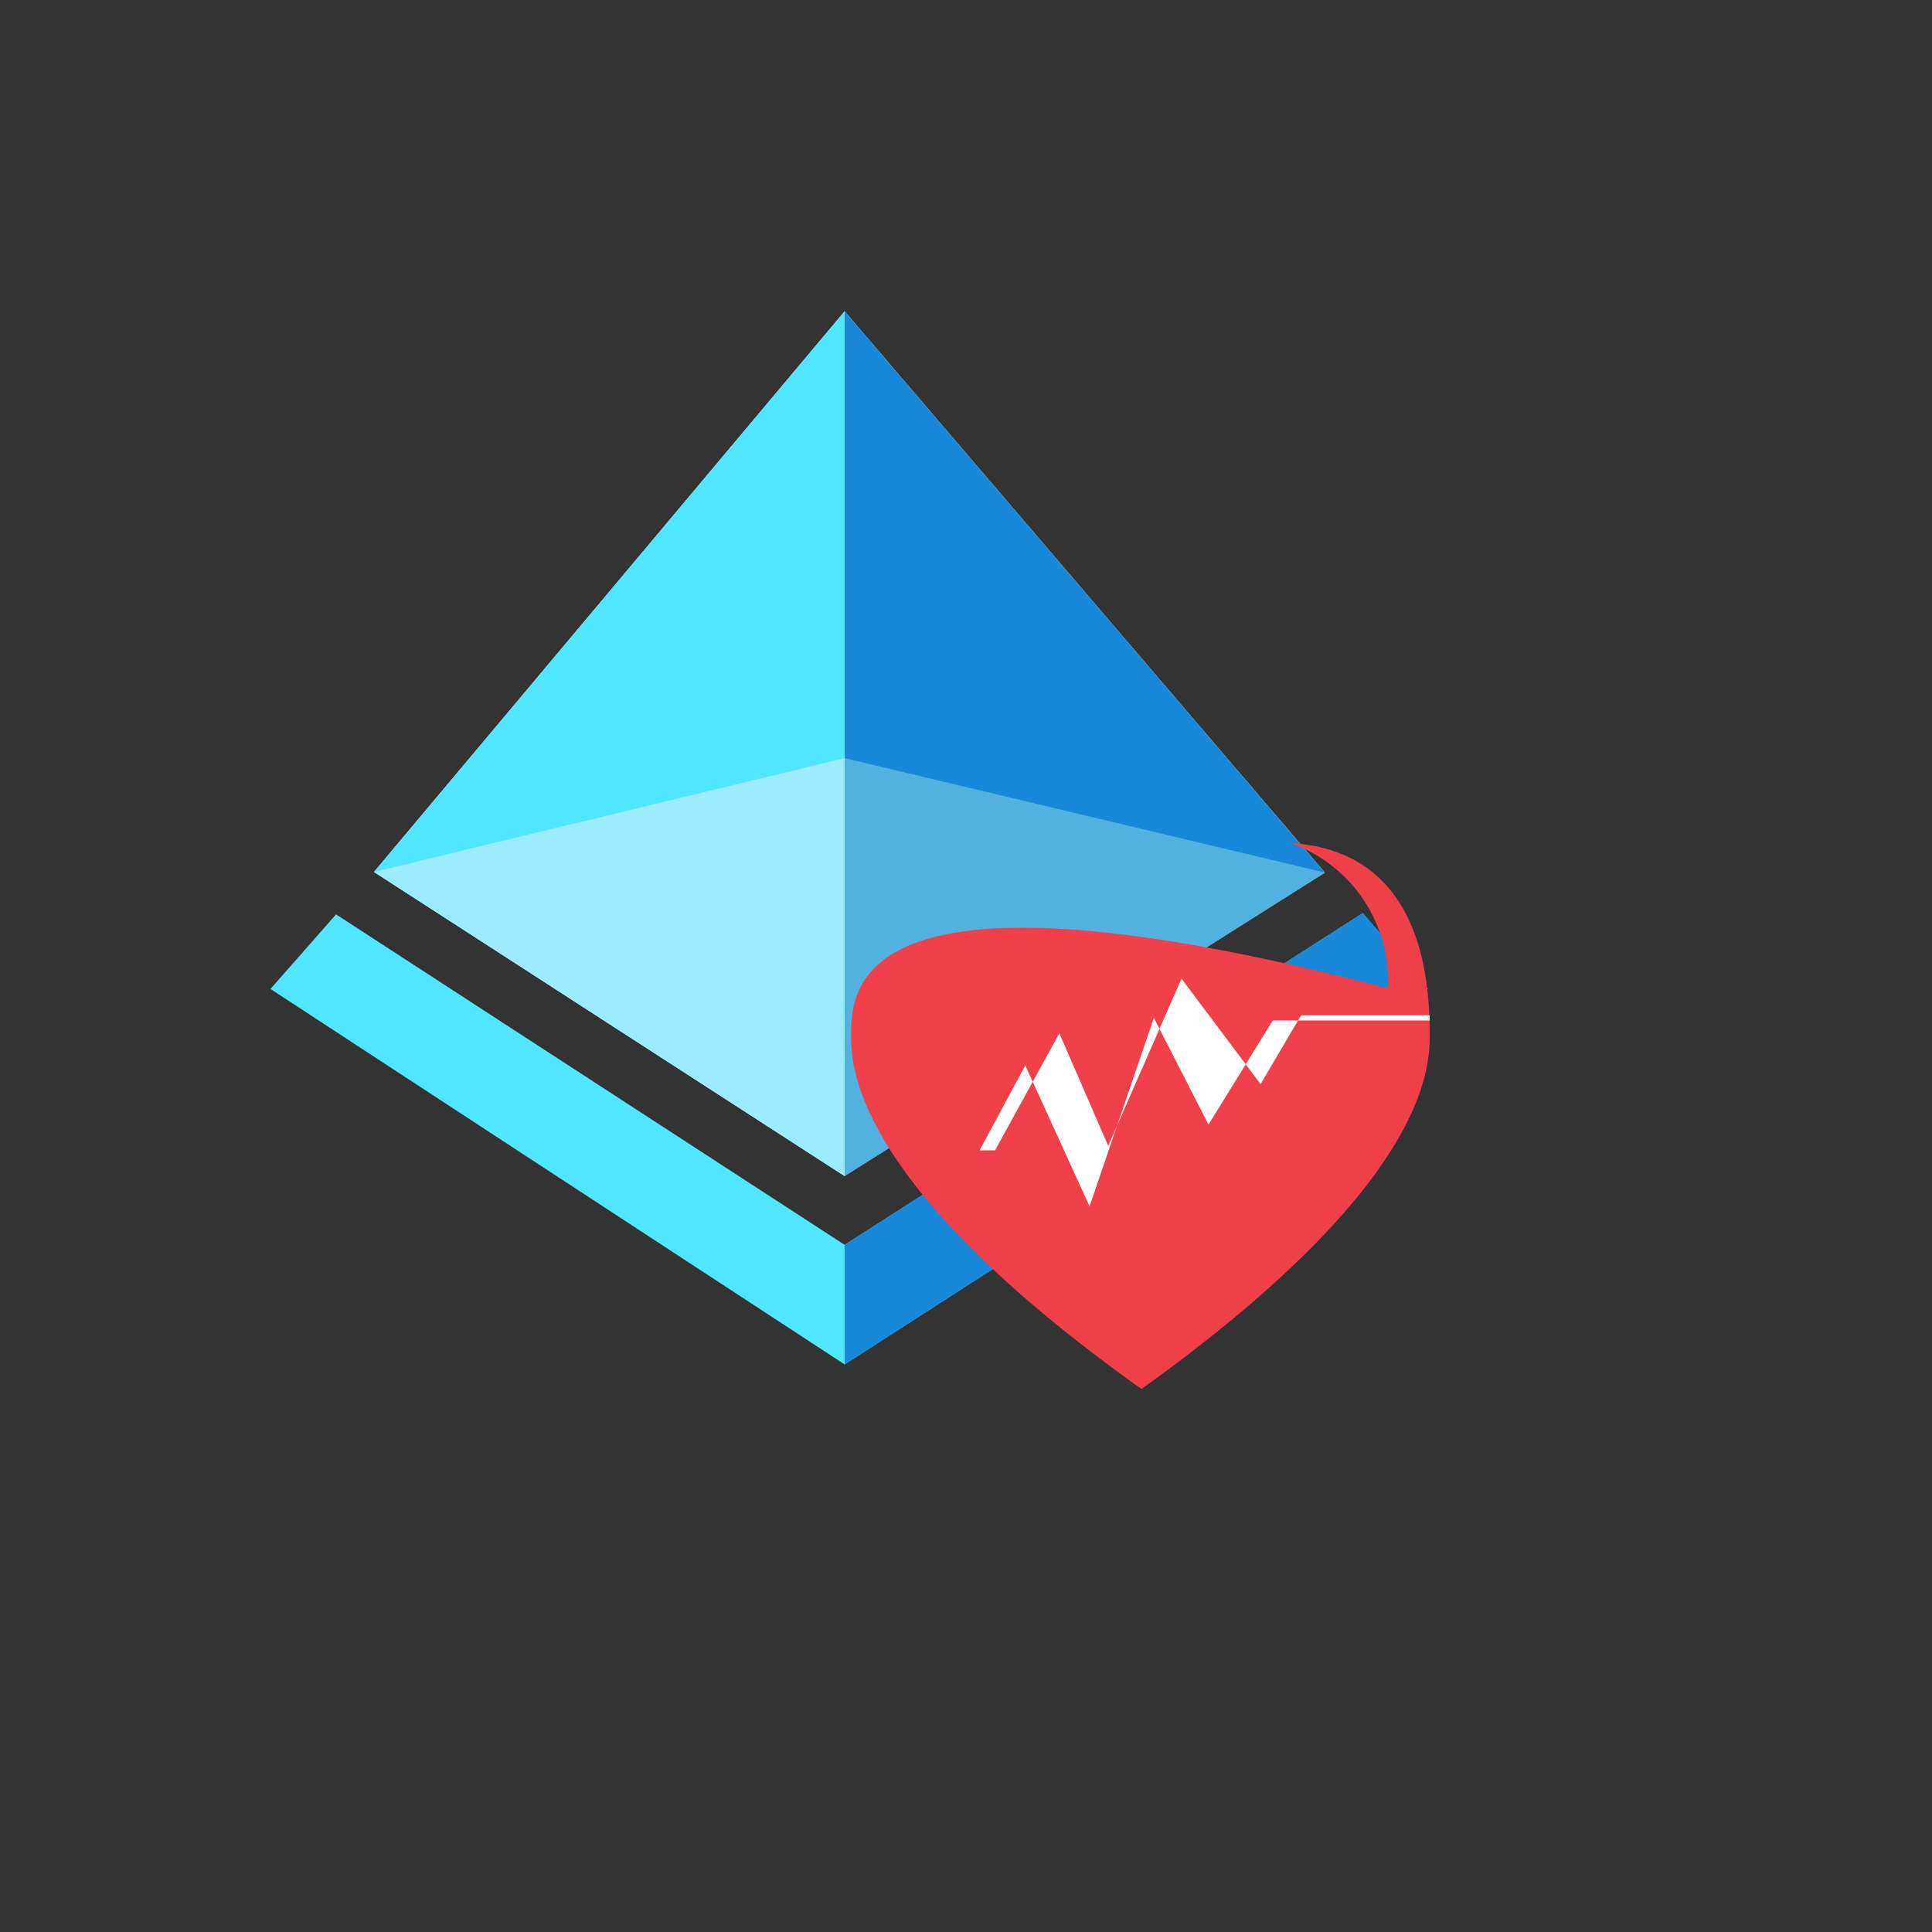
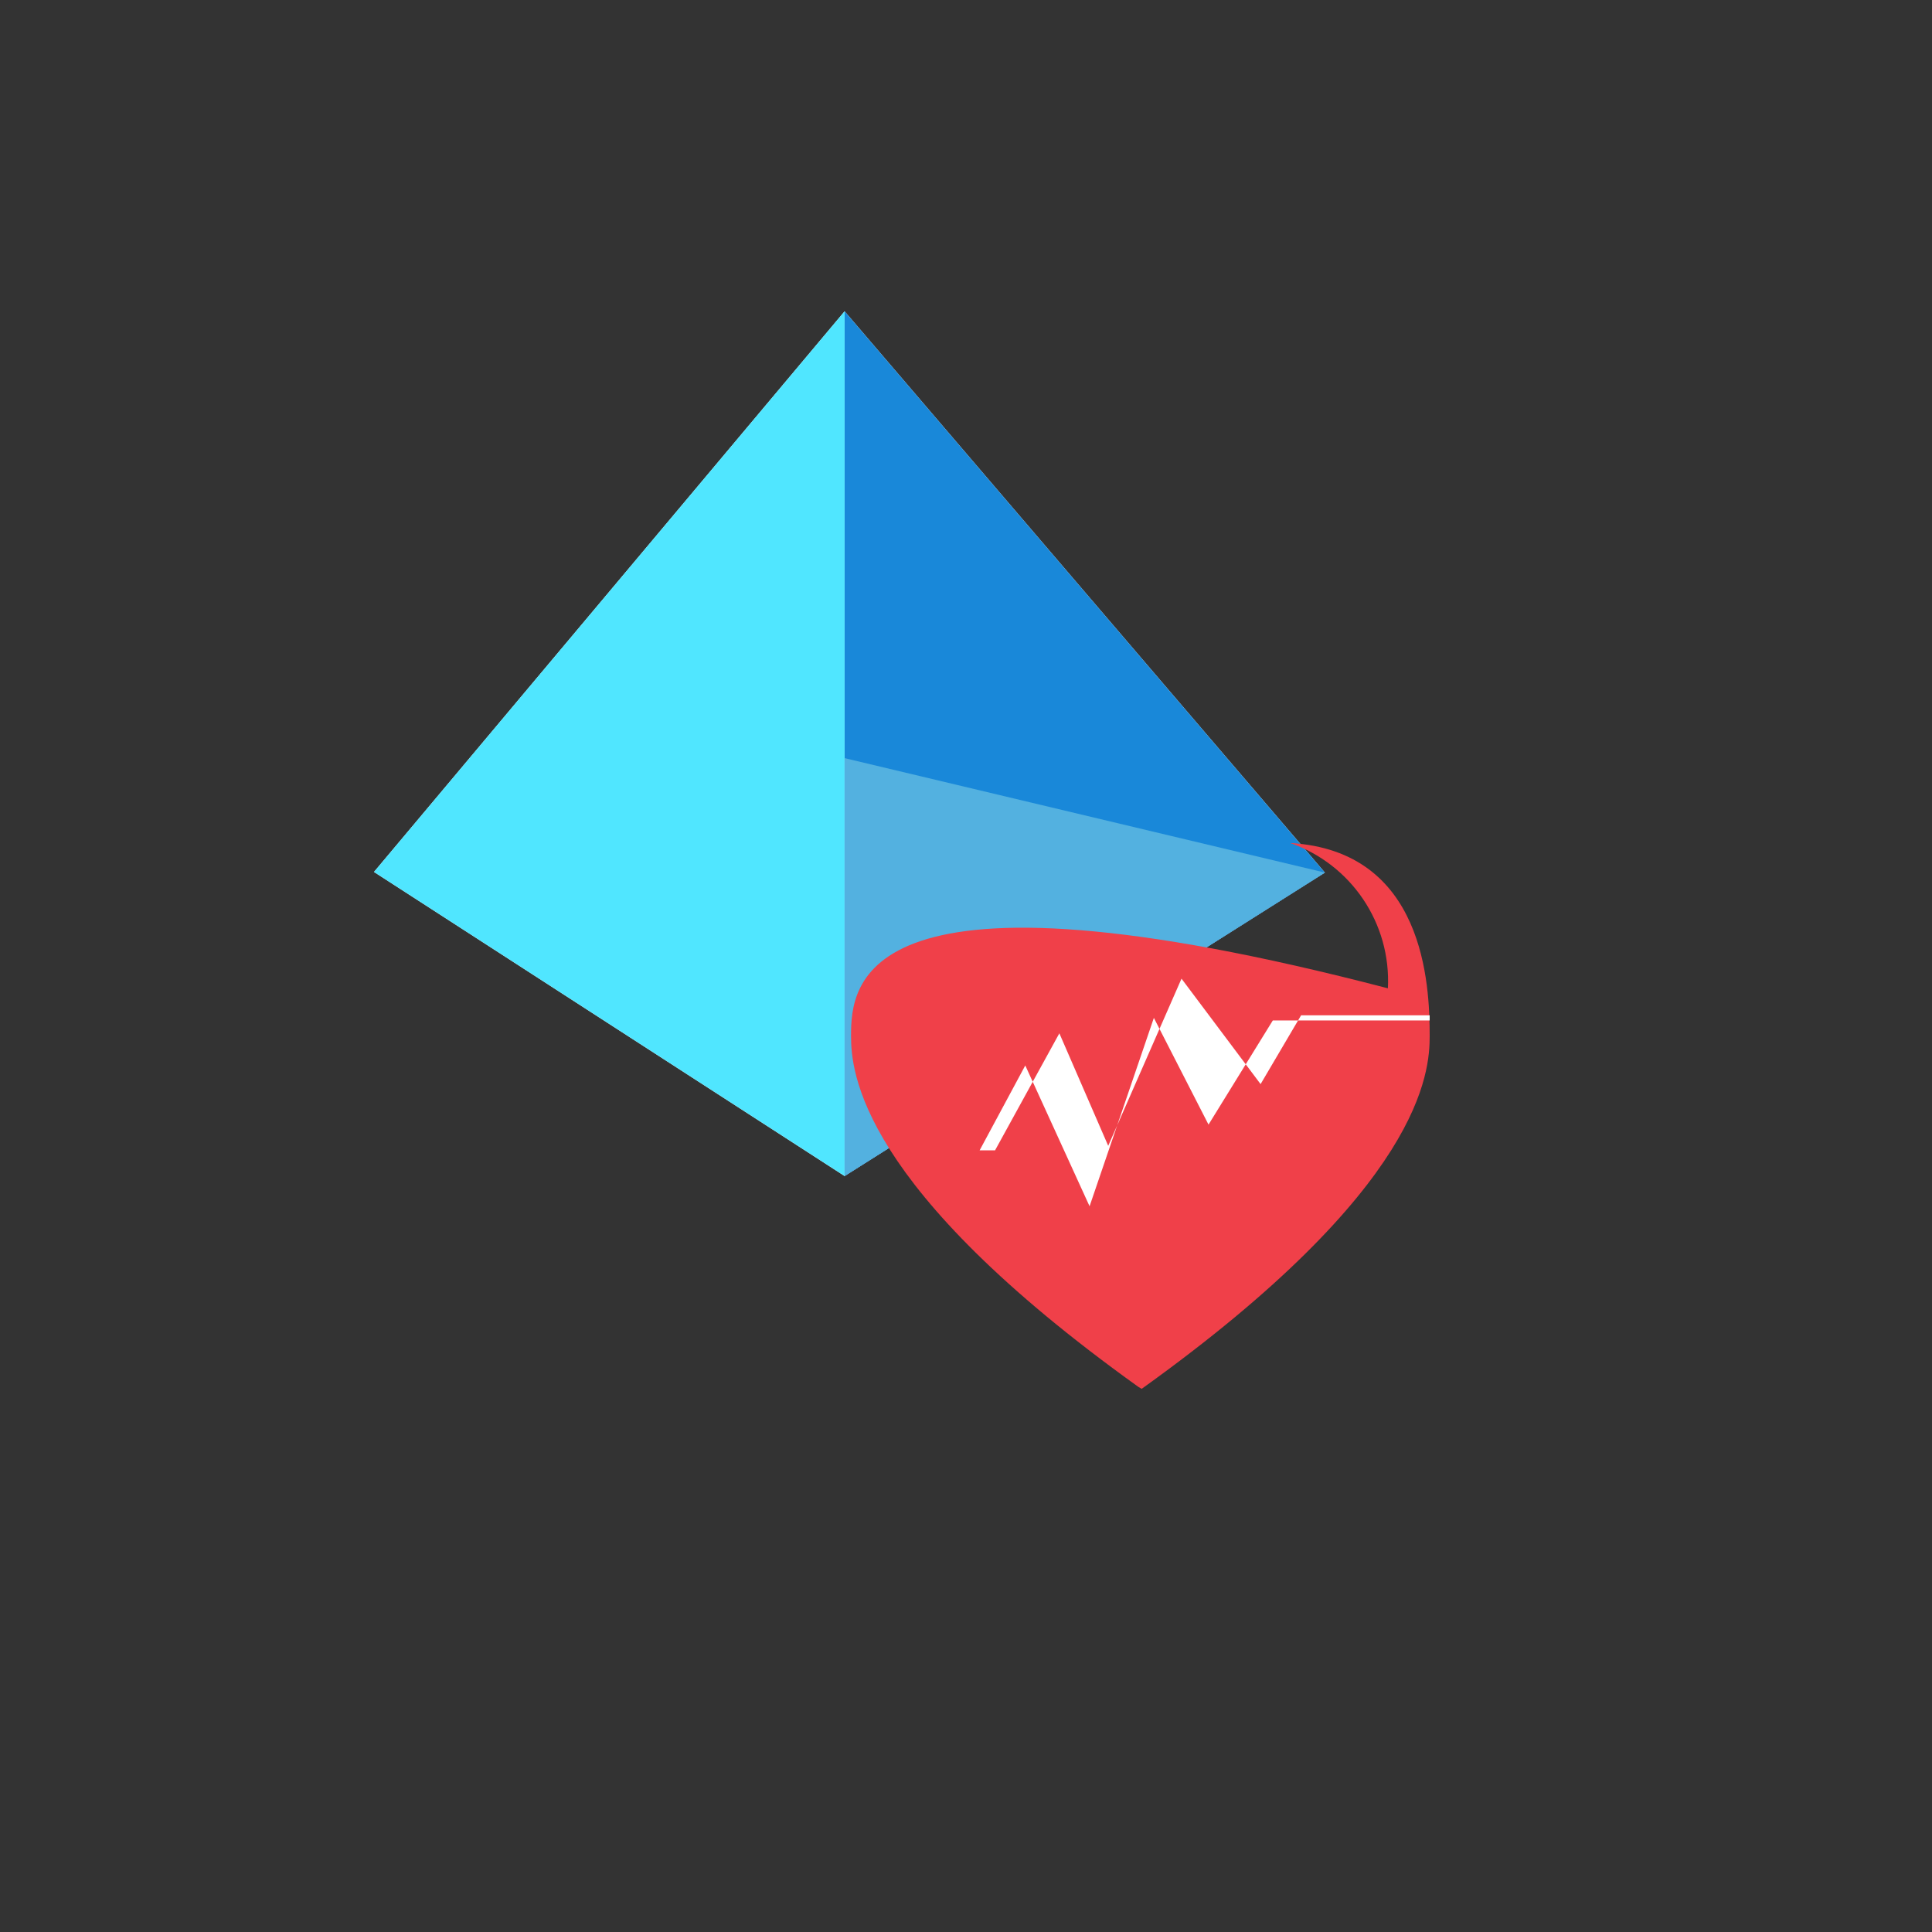
<svg xmlns="http://www.w3.org/2000/svg" version="1.1" width="100%" height="100%" id="svgWorkerArea" viewBox="-25 -25 625 625" style="background: white;">
  <rect x="-25" y="-25" width="625" height="625" fill="#333333" stroke="none" />
  <defs id="defsdoc">
    <pattern id="patternBool" x="0" y="0" width="10" height="10" patternUnits="userSpaceOnUse" patternTransform="rotate(35)">
      <circle cx="5" cy="5" r="4" style="stroke: none;fill: #ff000070;" />
    </pattern>
    <linearGradient id="a" x1="13.23" y1="12.83" x2="8.6" y2="4.06" gradientUnits="userSpaceOnUse">
      <stop offset="0" stop-color="#1988d9" id="stopImp-109048030" />
      <stop offset=".9" stop-color="#54aef0" id="stopImp-172571954" />
    </linearGradient>
    <linearGradient id="b" x1="11.23" y1="10.28" x2="14.44" y2="15.8" gradientUnits="userSpaceOnUse">
      <stop offset=".1" stop-color="#54aef0" id="stopImp-968975860" />
      <stop offset=".29" stop-color="#4fabee" id="stopImp-831727429" />
      <stop offset=".51" stop-color="#41a2e9" id="stopImp-105437423" />
      <stop offset=".74" stop-color="#2a93e0" id="stopImp-230463261" />
      <stop offset=".88" stop-color="#1988d9" id="stopImp-386753590" />
    </linearGradient>
  </defs>
  <g id="fileImp-286610317" class="cosito">
-     <path id="pathImp-716022841" fill="#50e6ff" class="grouped" d="M83.715 270.799C83.715 270.799 248.232 377.704 248.232 377.704 248.232 377.704 415.869 270.383 415.869 270.383 415.869 270.383 436.876 294.925 436.876 294.925 436.876 294.925 248.232 416.389 248.232 416.389 248.232 416.389 62.5 294.925 62.5 294.925 62.5 294.925 83.715 270.799 83.715 270.799 83.715 270.799 83.715 270.799 83.715 270.799" />
    <path id="pathImp-677090701" fill="#fff" class="grouped" d="M95.986 257.072C95.986 257.072 248.232 75.707 248.232 75.707 248.232 75.707 403.598 257.28 403.598 257.28 403.598 257.28 248.232 355.449 248.232 355.449 248.232 355.449 95.986 257.072 95.986 257.072 95.986 257.072 95.986 257.072 95.986 257.072" />
    <path id="pathImp-888356563" fill="#50e6ff" class="grouped" d="M248.232 75.707C248.232 75.707 248.232 355.449 248.232 355.449 248.232 355.449 95.986 257.072 95.986 257.072 95.986 257.072 248.232 75.707 248.232 75.707 248.232 75.707 248.232 75.707 248.232 75.707" />
    <path id="pathImp-770831769" fill="url(#a)" class="grouped" d="M248.232 75.707C248.232 75.707 248.232 355.449 248.232 355.449 248.232 355.449 403.598 257.28 403.598 257.28 403.598 257.28 248.232 75.707 248.232 75.707 248.232 75.707 248.232 75.707 248.232 75.707" />
    <path id="pathImp-361522493" fill="#53b1e0" class="grouped" d="M248.232 220.258C248.232 220.258 403.598 257.28 403.598 257.28 403.598 257.28 248.232 355.449 248.232 355.449 248.232 355.449 248.232 220.258 248.232 220.258 248.232 220.258 248.232 220.258 248.232 220.258" />
-     <path id="pathImp-825920258" fill="#9cebff" class="grouped" d="M248.232 355.449C248.232 355.449 95.986 257.072 95.986 257.072 95.986 257.072 248.232 220.258 248.232 220.258 248.232 220.258 248.232 355.449 248.232 355.449 248.232 355.449 248.232 355.449 248.232 355.449" />
-     <path id="pathImp-503263957" fill="url(#b)" class="grouped" d="M248.232 416.389C248.232 416.389 436.876 294.925 436.876 294.925 436.876 294.925 415.869 270.383 415.869 270.383 415.869 270.383 248.232 377.704 248.232 377.704 248.232 377.704 248.232 416.389 248.232 416.389 248.232 416.389 248.232 416.389 248.232 416.389" />
    <path id="pathImp-691253410" fill="#f04049" class="grouped" d="M344.322 424.293C435.42 358.985 437.5 321.755 437.5 310.108 437.5 293.469 435.836 250.208 392.367 247.712 412.178 254.615 425.056 273.765 423.981 294.717 252.6 250 250.312 293.469 250.312 310.108 250.312 321.755 253.016 358.985 343.282 423.669" />
    <path id="pathImp-385557451" fill="#fff" class="grouped" d="M437.5 303.453C437.5 303.453 395.903 303.453 395.903 303.453 395.903 303.453 382.8 325.707 382.8 325.707 382.8 325.707 357.217 291.597 357.217 291.597 357.217 291.597 333.507 345.674 333.507 345.674 333.507 345.674 317.7 309.276 317.7 309.276 317.7 309.276 296.901 347.13 296.901 347.13 296.901 347.13 276.934 347.13 276.934 347.13 276.934 347.13 291.909 347.13 291.909 347.13 291.909 347.13 306.676 319.676 306.676 319.676 306.676 319.676 327.475 365.225 327.475 365.225 327.475 365.225 348.274 304.284 348.274 304.284 348.274 304.284 365.953 338.81 365.953 338.81 365.953 338.81 386.751 305.116 386.751 305.116 386.751 305.116 437.5 305.116 437.5 305.116" />
  </g>
</svg>